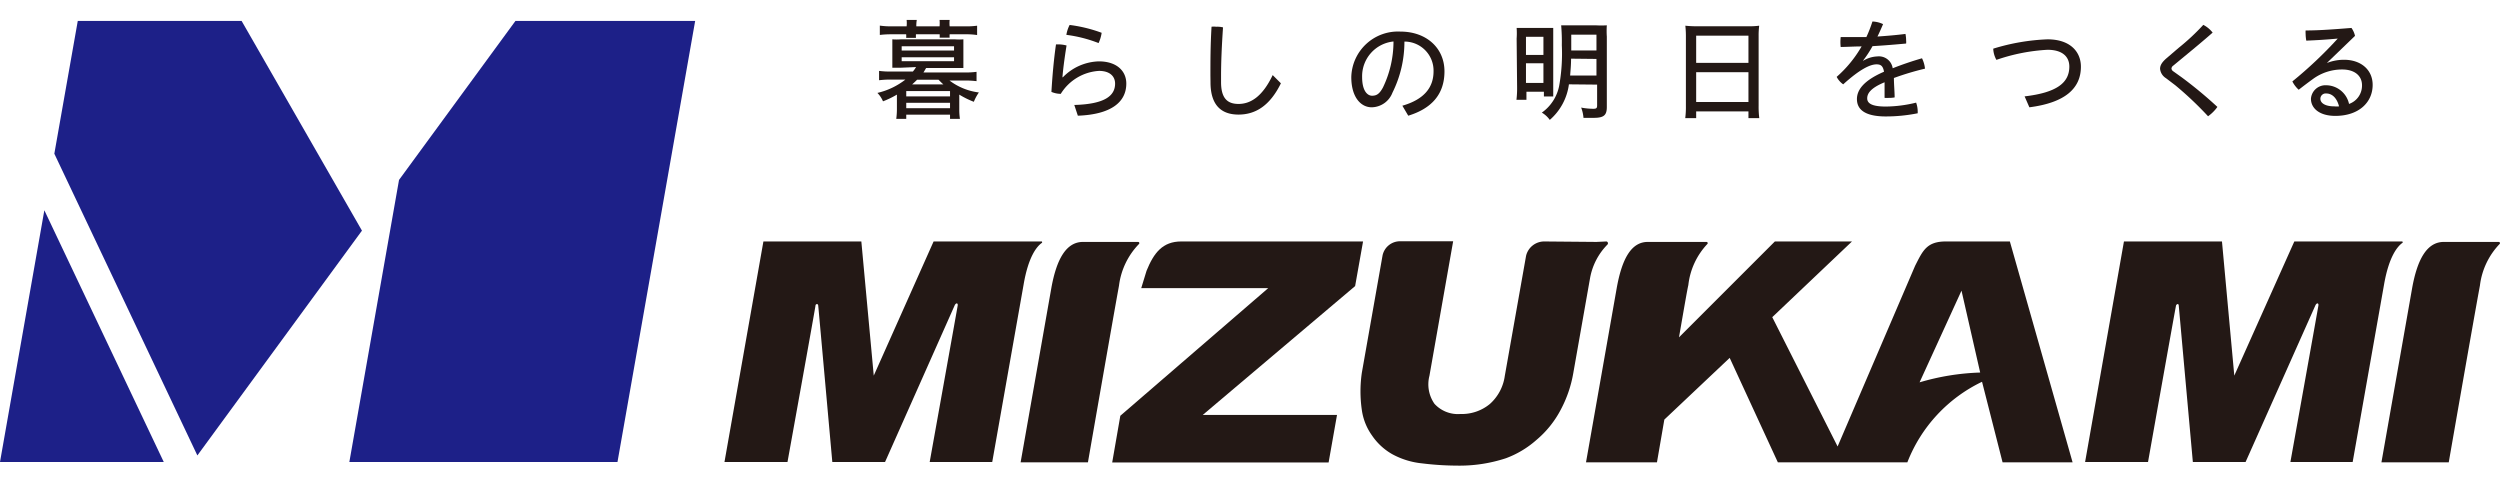
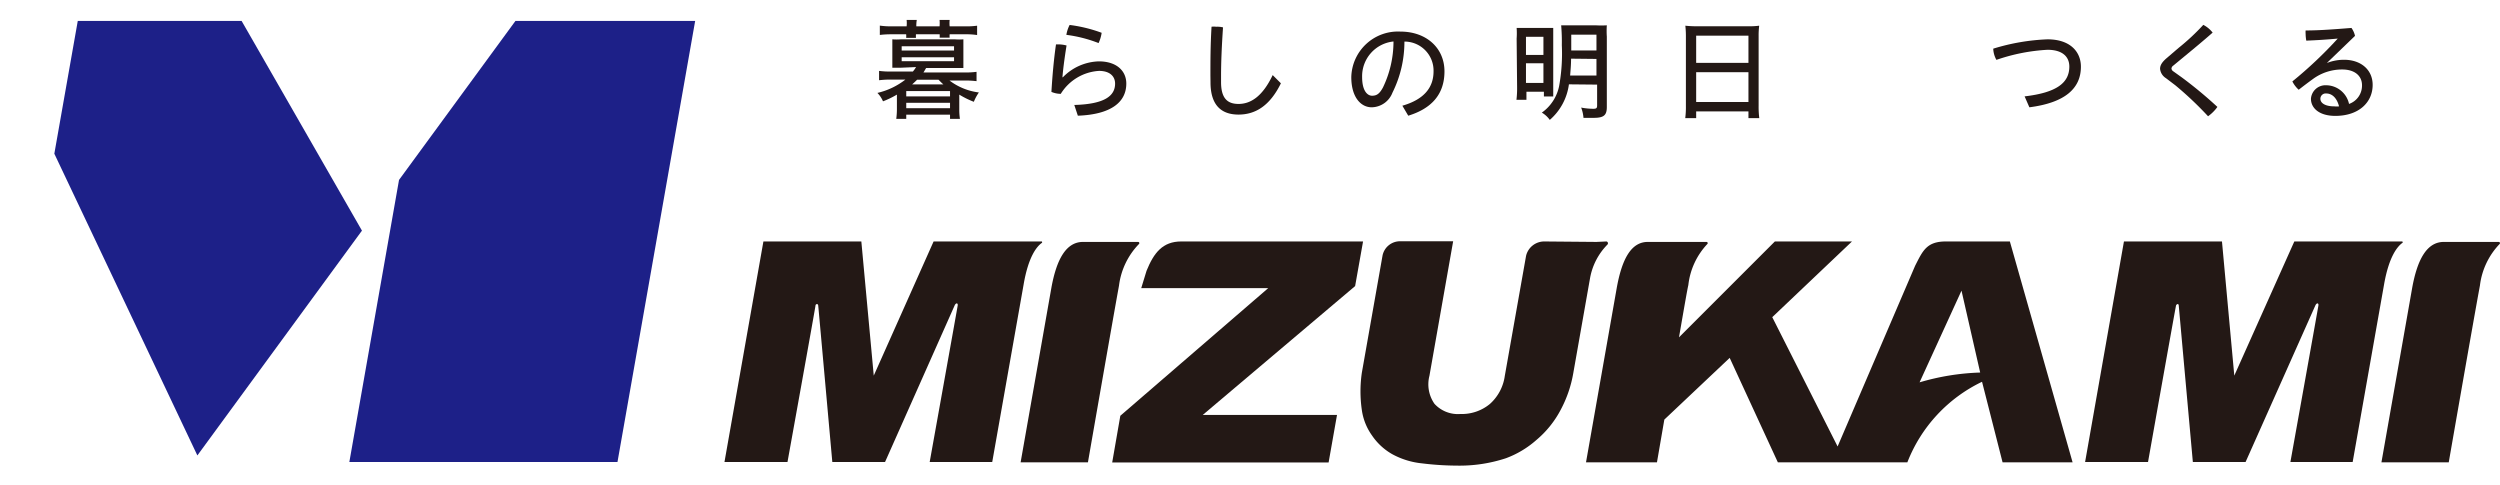
<svg xmlns="http://www.w3.org/2000/svg" viewBox="0 0 267.78 47.73" width="206" height="40">
  <defs>
    <style>.cls-1{fill:#231815;}.cls-2{fill:#1d2088;}</style>
  </defs>
  <title>アセット 1</title>
  <g id="レイヤー_2" data-name="レイヤー 2">
    <g id="レイヤー_1-2" data-name="レイヤー 1">
      <path class="cls-1" d="M111.57,23.9a.09.09,0,0,0-.07-.17H100L93.59,38.1,92.26,23.73H81.77L77.6,47.35h6.75s3-16.61,3-16.76.26-.25.29,0,1.51,16.76,1.51,16.76h5.65l7.45-16.76c.14-.31.37-.29.33,0s-3,16.76-3,16.76h6.7s2.66-15.05,3.36-19C110.16,25.29,111.08,24.26,111.57,23.9Z" />
      <path class="cls-1" d="M257.3,23.9a.09.09,0,0,0-.06-.17H245.75L239.32,38.1,238,23.73H227.5l-4.16,23.62h6.74s2.95-16.61,3-16.76.27-.25.29,0,1.51,16.76,1.51,16.76h5.65L248,30.59c.14-.31.37-.29.33,0s-3,16.76-3,16.76H252s2.66-15.05,3.36-19C255.89,25.29,256.82,24.26,257.3,23.9Z" />
      <path class="cls-1" d="M146,23.73H126.53c-2,0-2.94,1.22-3.72,3.14l-.57,1.86,13.6,0L120,42.4l-.87,5h23.18l.9-5.09-14.38,0,16.32-13.8Z" />
      <path class="cls-1" d="M172.18,24.06a.2.2,0,0,0-.11-.33l-1.07.05-5.6-.05a2,2,0,0,0-1.94,1.54l-2.28,12.87a4.92,4.92,0,0,1-1.6,3,4.71,4.71,0,0,1-3.15,1.07,3.4,3.4,0,0,1-2.78-1.09,3.64,3.64,0,0,1-.54-3l2.54-14.41H150a1.91,1.91,0,0,0-1.91,1.51l-2.22,12.57a13.81,13.81,0,0,0,0,4,6.14,6.14,0,0,0,1.08,2.71,6.47,6.47,0,0,0,2.15,2,8.39,8.39,0,0,0,3.23,1,31.26,31.26,0,0,0,3.72.24,15.84,15.84,0,0,0,5.25-.79A10.32,10.32,0,0,0,164.56,45a10.72,10.72,0,0,0,2.61-3.24,13,13,0,0,0,1.35-3.94l1.79-10.14A6.82,6.82,0,0,1,172.18,24.06Z" />
      <path class="cls-1" d="M122,24a.13.13,0,0,0-.1-.22H116c-1.79,0-2.84,1.83-3.4,5l-3.28,18.61h7.21s2.61-15,3.33-18.94A7.77,7.77,0,0,1,122,24Z" />
      <path class="cls-1" d="M267.74,24a.13.13,0,0,0-.1-.22h-5.88c-1.79,0-2.84,1.83-3.4,5l-3.28,18.61h7.21s2.61-15,3.34-18.94A7.78,7.78,0,0,1,267.74,24Z" />
      <path class="cls-1" d="M215.28,23.73h-6.85c-2.07,0-2.48,1-3.3,2.61l-8.3,19.35-7-13.85,8.54-8.11h-8.26L179.84,34c.5-2.88.9-5.2,1-5.59A7.63,7.63,0,0,1,182.88,24a.13.13,0,0,0-.1-.22H176.5c-1.78,0-2.78,1.82-3.34,5l-3.28,18.61h7.6s0,0,0,0h0l.79-4.58,7-6.61,5.16,11.19h13.87a16,16,0,0,1,8-8.63l2.2,8.63H222Zm-9.67,15.09L210.1,29l2,8.77A25.57,25.57,0,0,0,205.61,38.82Z" />
-       <polygon class="cls-2" points="17.54 47.35 4.75 20.39 0 47.35 17.54 47.35" />
      <polygon class="cls-2" points="25.88 0.11 8.33 0.11 5.82 14.33 21.14 46.65 38.77 22.57 25.88 0.11" />
      <polygon class="cls-2" points="55.21 0.11 42.74 17.14 37.42 47.35 66.14 47.35 74.46 0.11 55.21 0.11" />
      <path class="cls-1" d="M96.5,5.12c-.38,0-.65,0-.92,0,0-.2,0-.54,0-.77V2.89c0-.23,0-.61,0-.81a5.76,5.76,0,0,0,.92,0h5.78a5.61,5.61,0,0,0,.91,0c0,.21,0,.53,0,.81V4.38c0,.27,0,.56,0,.77-.26,0-.55,0-.91,0H99.2c-.14.23-.18.32-.29.48h4.41a8.8,8.8,0,0,0,1.28-.07v1a10.51,10.51,0,0,0-1.28-.07H101.7a6.51,6.51,0,0,0,3.15,1.28,5,5,0,0,0-.54,1A9.19,9.19,0,0,1,102.75,8v1.6a6.24,6.24,0,0,0,.07,1h-1.06v-.45H97.07v.45H96a8.14,8.14,0,0,0,.07-1V8a9.61,9.61,0,0,1-1.49.72,2.89,2.89,0,0,0-.6-.9,7.7,7.7,0,0,0,3-1.43H95.43a10.33,10.33,0,0,0-1.27.07v-1a8.74,8.74,0,0,0,1.27.07h2.35a3.11,3.11,0,0,0,.34-.48ZM97.11.69a3.19,3.19,0,0,0,0-.69h1.09a3.3,3.3,0,0,0-.05.69h2.49a4.25,4.25,0,0,0,0-.69h1.08a3.25,3.25,0,0,0,0,.69h1.7a8.56,8.56,0,0,0,1.24-.07v1a7.41,7.41,0,0,0-1.22-.08h-1.72a1.59,1.59,0,0,0,0,.36h-1.07a3.48,3.48,0,0,0,0-.36H98.11a2.48,2.48,0,0,0,0,.38H97.06a1.65,1.65,0,0,0,0-.38H95.46a9.54,9.54,0,0,0-1.22.07v-1a8.43,8.43,0,0,0,1.25.08Zm-.53,2.59h5.61V2.82H96.58Zm0,1.14h5.61V4H96.58Zm.49,3.77h4.69V7.62H97.07Zm0,1.27h4.69V8.88H97.07Zm1.16-3.05c-.19.19-.33.32-.53.5h3.35c-.15-.13-.21-.19-.52-.5Z" />
      <path class="cls-1" d="M115.07,9.11c3.3-.09,4.37-1,4.37-2.29,0-.77-.56-1.36-1.72-1.36a5.18,5.18,0,0,0-4.1,2.46,2.62,2.62,0,0,1-1-.21c.1-1.69.25-3.43.49-5.09h.22a3.44,3.44,0,0,1,.91.12c-.26,1.62-.38,2.67-.44,3.4h.05a5.58,5.58,0,0,1,3.85-1.7c1.88,0,2.94,1,2.94,2.38,0,2-1.65,3.31-5.19,3.44ZM118,1.38a3.88,3.88,0,0,1-.33,1.1,14.46,14.46,0,0,0-3.45-.88,3.57,3.57,0,0,1,.35-1.06A15.32,15.32,0,0,1,118,1.38Z" />
      <path class="cls-1" d="M129.65,5.94c0-1.5,0-3.19.12-5.21a2,2,0,0,1,.49,0A2.59,2.59,0,0,1,131,.8c-.14,2.06-.21,3.8-.21,5.19v.67c0,1.69.64,2.34,1.87,2.34s2.53-.71,3.66-3.09l.88.88c-1.21,2.47-2.79,3.35-4.54,3.35s-3-.91-3-3.46Z" />
      <path class="cls-1" d="M150.21,9.19c2.29-.66,3.34-1.92,3.34-3.68a3.11,3.11,0,0,0-3.12-3.19,12.21,12.21,0,0,1-1.28,5.47,2.43,2.43,0,0,1-2.22,1.57c-1.19,0-2.19-1.11-2.19-3.23A5,5,0,0,1,150,1.25c2.77,0,4.72,1.75,4.72,4.26s-1.44,4-3.88,4.75ZM145.9,6.12c0,1.5.58,2,1.06,2s.79-.18,1.17-.88a11.35,11.35,0,0,0,1.13-4.93A3.74,3.74,0,0,0,145.9,6.12Z" />
      <path class="cls-1" d="M162.45,2a7.87,7.87,0,0,0,0-1.14c.28,0,.63,0,1.33,0h1.59c.47,0,.78,0,1,0,0,.23,0,.55,0,1.07V7.05c0,.67,0,.9,0,1.15h-1V7.69h-1.87v.87h-1.07a10.38,10.38,0,0,0,.07-1.3Zm1,1.75h1.87V1.81h-1.87Zm0,3h1.87V4.64h-1.87Zm4.6.15A6.08,6.08,0,0,1,166,10.71a2.75,2.75,0,0,0-.85-.78A4.6,4.6,0,0,0,167,7.09a19.5,19.5,0,0,0,.29-4.38,20.39,20.39,0,0,0-.07-2.13c.32,0,.65,0,1.2,0h2.5a11.64,11.64,0,0,0,1.19,0,8.94,8.94,0,0,0,0,1.21V9.33c0,.89-.33,1.16-1.41,1.16l-1.09,0a3.87,3.87,0,0,0-.25-1.1,7.29,7.29,0,0,0,1.29.13c.34,0,.42-.07.42-.36V6.93Zm.23-2.75c0,.71-.06,1.27-.1,1.81H171V4.18ZM171,1.58h-2.7V3.27H171Z" />
      <path class="cls-1" d="M180.58,1.81a10.36,10.36,0,0,0-.06-1.19,10.94,10.94,0,0,0,1.26.06h5.43a8.21,8.21,0,0,0,1.22-.06,8.65,8.65,0,0,0-.06,1.13V9.18a9.64,9.64,0,0,0,.07,1.34h-1.16V9.8h-5.6v.72h-1.17a9.48,9.48,0,0,0,.07-1.33Zm1.1,2.79h5.6V1.69h-5.6Zm0,4.19h5.6V5.6h-5.6Z" />
-       <path class="cls-1" d="M199.55,4.39a3.1,3.1,0,0,1,1.55-.48,1.49,1.49,0,0,1,1.63,1.27c1-.4,2.13-.78,3.14-1.07a3.26,3.26,0,0,1,.32,1.11,29.77,29.77,0,0,0-3.33,1c0,.67.07,1.32.08,2.08a2.88,2.88,0,0,1-.59.05,3.79,3.79,0,0,1-.49,0c0-.69,0-1.18,0-1.67C200.4,7.28,200,7.86,200,8.4s.5.88,2,.88a14.06,14.06,0,0,0,3.24-.42,2.91,2.91,0,0,1,.17,1V10a17.37,17.37,0,0,1-3.41.34c-2.16,0-3.1-.69-3.1-1.86,0-1,.75-2,2.9-2.93-.11-.63-.35-.79-.8-.79-.73,0-1.86.59-3.57,2.14a2.16,2.16,0,0,1-.7-.8,12.85,12.85,0,0,0,2.67-3.26c-.77,0-1.51.05-2.24.06a4.7,4.7,0,0,1,0-1.06h.68l2.07,0a13.79,13.79,0,0,0,.65-1.67,2.9,2.9,0,0,1,1.14.28c-.19.45-.4.92-.6,1.33,1-.07,2-.15,3-.28a4.07,4.07,0,0,1,.07.71,1.67,1.67,0,0,1,0,.32c-1.18.11-2.4.21-3.6.28a11.84,11.84,0,0,1-1,1.53Z" />
      <path class="cls-1" d="M216.86,8.19c3.43-.4,4.79-1.45,4.79-3.19,0-1.06-.74-1.8-2.34-1.8a20,20,0,0,0-5.47,1.08,2.64,2.64,0,0,1-.34-1.2,22.5,22.5,0,0,1,5.81-1c2.43,0,3.58,1.33,3.58,2.93,0,2.33-1.7,3.86-5.52,4.35Z" />
      <path class="cls-1" d="M233.35,3A23.67,23.67,0,0,0,236,.53a3,3,0,0,1,1,.83C236,2.24,235.08,3,234,3.89l-1.21,1a.43.43,0,0,0-.2.32.41.41,0,0,0,.2.3l.91.65a45.63,45.63,0,0,1,3.81,3.16,4.31,4.31,0,0,1-1,1A37,37,0,0,0,233,7l-1-.76a1.33,1.33,0,0,1-.63-1c0-.35.17-.69.71-1.15Z" />
      <path class="cls-1" d="M249.25,4.61a5,5,0,0,1,1.83-.34c1.8,0,3.06,1.07,3.06,2.69,0,1.86-1.47,3.32-4,3.32-1.68,0-2.61-.8-2.61-1.84A1.56,1.56,0,0,1,249.17,7a2.53,2.53,0,0,1,2.44,2A2.08,2.08,0,0,0,253,7c0-1-.77-1.69-2.12-1.69a5.27,5.27,0,0,0-3.11,1c-.51.37-1.07.79-1.55,1.17a3,3,0,0,1-.68-.89A45,45,0,0,0,250.4,2l0,0c-1.07.1-2.12.17-3.37.22a4.49,4.49,0,0,1-.07-.71,2.43,2.43,0,0,1,0-.38c1.48,0,3.13-.13,4.91-.27a2.34,2.34,0,0,1,.38.85l-3,2.89Zm-.07,3.27a.57.57,0,0,0-.64.56c0,.48.53.82,1.5.82a2.35,2.35,0,0,0,.5,0C250.3,8.33,249.77,7.88,249.18,7.88Z" />
    </g>
  </g>
</svg>